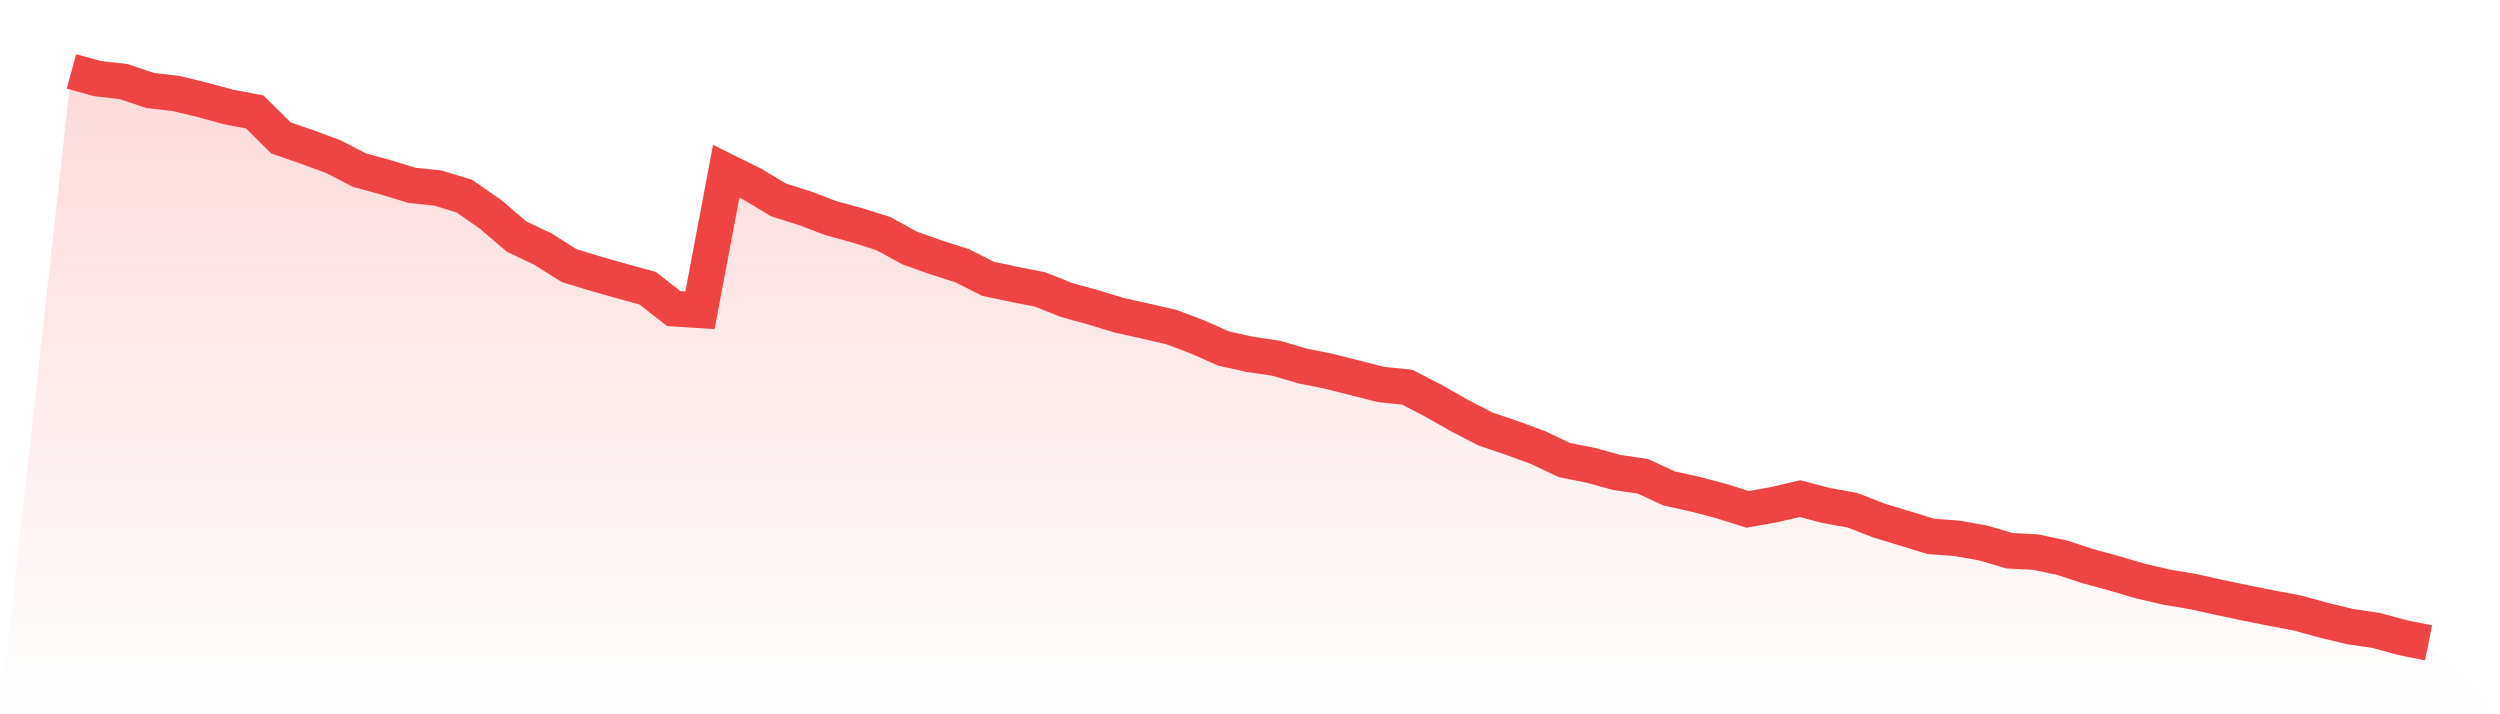
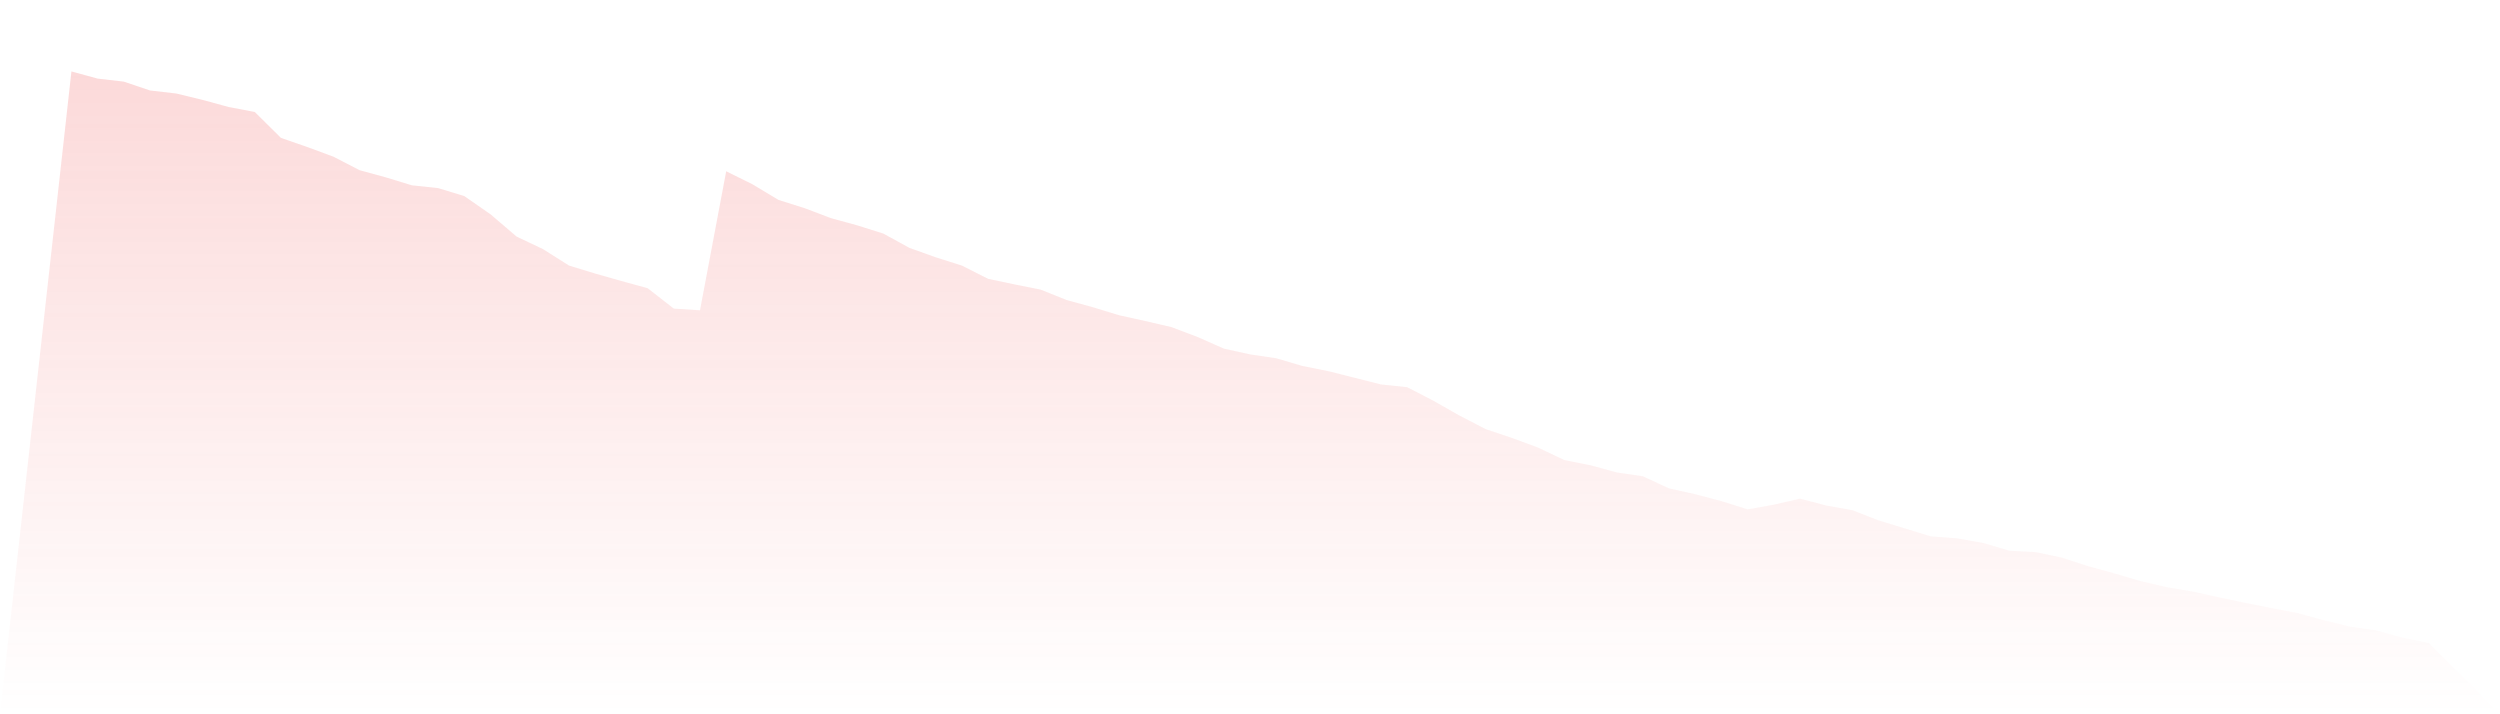
<svg xmlns="http://www.w3.org/2000/svg" viewBox="0 0 140 40">
  <defs>
    <linearGradient id="gradient" x1="0" x2="0" y1="0" y2="1">
      <stop offset="0%" stop-color="#ef4444" stop-opacity="0.2" />
      <stop offset="100%" stop-color="#ef4444" stop-opacity="0" />
    </linearGradient>
  </defs>
  <path d="M4,4 L4,4 L5.467,4.402 L6.933,4.571 L8.4,5.066 L9.867,5.236 L11.333,5.591 L12.8,5.992 L14.267,6.27 L15.733,7.722 L17.2,8.232 L18.667,8.772 L20.133,9.529 L21.6,9.931 L23.067,10.378 L24.533,10.533 L26,10.981 L27.467,12 L28.933,13.251 L30.4,13.946 L31.867,14.873 L33.333,15.32 L34.8,15.737 L36.267,16.139 L37.733,17.282 L39.2,17.375 L40.667,9.591 L42.133,10.317 L43.6,11.197 L45.067,11.66 L46.533,12.216 L48,12.618 L49.467,13.081 L50.933,13.884 L52.4,14.409 L53.867,14.873 L55.333,15.614 L56.8,15.923 L58.267,16.216 L59.733,16.803 L61.2,17.205 L62.667,17.653 L64.133,17.977 L65.6,18.317 L67.067,18.873 L68.533,19.521 L70,19.846 L71.467,20.062 L72.933,20.494 L74.4,20.788 L75.867,21.158 L77.333,21.529 L78.8,21.683 L80.267,22.44 L81.733,23.274 L83.2,24.031 L84.667,24.525 L86.133,25.066 L87.6,25.761 L89.067,26.054 L90.533,26.456 L92,26.672 L93.467,27.351 L94.933,27.676 L96.4,28.062 L97.867,28.525 L99.333,28.263 L100.8,27.923 L102.267,28.309 L103.733,28.571 L105.2,29.143 L106.667,29.591 L108.133,30.039 L109.6,30.147 L111.067,30.409 L112.533,30.842 L114,30.919 L115.467,31.228 L116.933,31.707 L118.4,32.108 L119.867,32.541 L121.333,32.88 L122.8,33.127 L124.267,33.452 L125.733,33.761 L127.2,34.054 L128.667,34.332 L130.133,34.734 L131.6,35.089 L133.067,35.305 L134.533,35.707 L136,36 L140,40 L0,40 z" fill="url(#gradient)" />
-   <path d="M4,4 L4,4 L5.467,4.402 L6.933,4.571 L8.4,5.066 L9.867,5.236 L11.333,5.591 L12.8,5.992 L14.267,6.27 L15.733,7.722 L17.2,8.232 L18.667,8.772 L20.133,9.529 L21.6,9.931 L23.067,10.378 L24.533,10.533 L26,10.981 L27.467,12 L28.933,13.251 L30.4,13.946 L31.867,14.873 L33.333,15.32 L34.8,15.737 L36.267,16.139 L37.733,17.282 L39.2,17.375 L40.667,9.591 L42.133,10.317 L43.6,11.197 L45.067,11.66 L46.533,12.216 L48,12.618 L49.467,13.081 L50.933,13.884 L52.4,14.409 L53.867,14.873 L55.333,15.614 L56.8,15.923 L58.267,16.216 L59.733,16.803 L61.2,17.205 L62.667,17.653 L64.133,17.977 L65.6,18.317 L67.067,18.873 L68.533,19.521 L70,19.846 L71.467,20.062 L72.933,20.494 L74.4,20.788 L75.867,21.158 L77.333,21.529 L78.8,21.683 L80.267,22.44 L81.733,23.274 L83.2,24.031 L84.667,24.525 L86.133,25.066 L87.6,25.761 L89.067,26.054 L90.533,26.456 L92,26.672 L93.467,27.351 L94.933,27.676 L96.4,28.062 L97.867,28.525 L99.333,28.263 L100.8,27.923 L102.267,28.309 L103.733,28.571 L105.2,29.143 L106.667,29.591 L108.133,30.039 L109.6,30.147 L111.067,30.409 L112.533,30.842 L114,30.919 L115.467,31.228 L116.933,31.707 L118.4,32.108 L119.867,32.541 L121.333,32.88 L122.8,33.127 L124.267,33.452 L125.733,33.761 L127.2,34.054 L128.667,34.332 L130.133,34.734 L131.6,35.089 L133.067,35.305 L134.533,35.707 L136,36" fill="none" stroke="#ef4444" stroke-width="2" />
</svg>